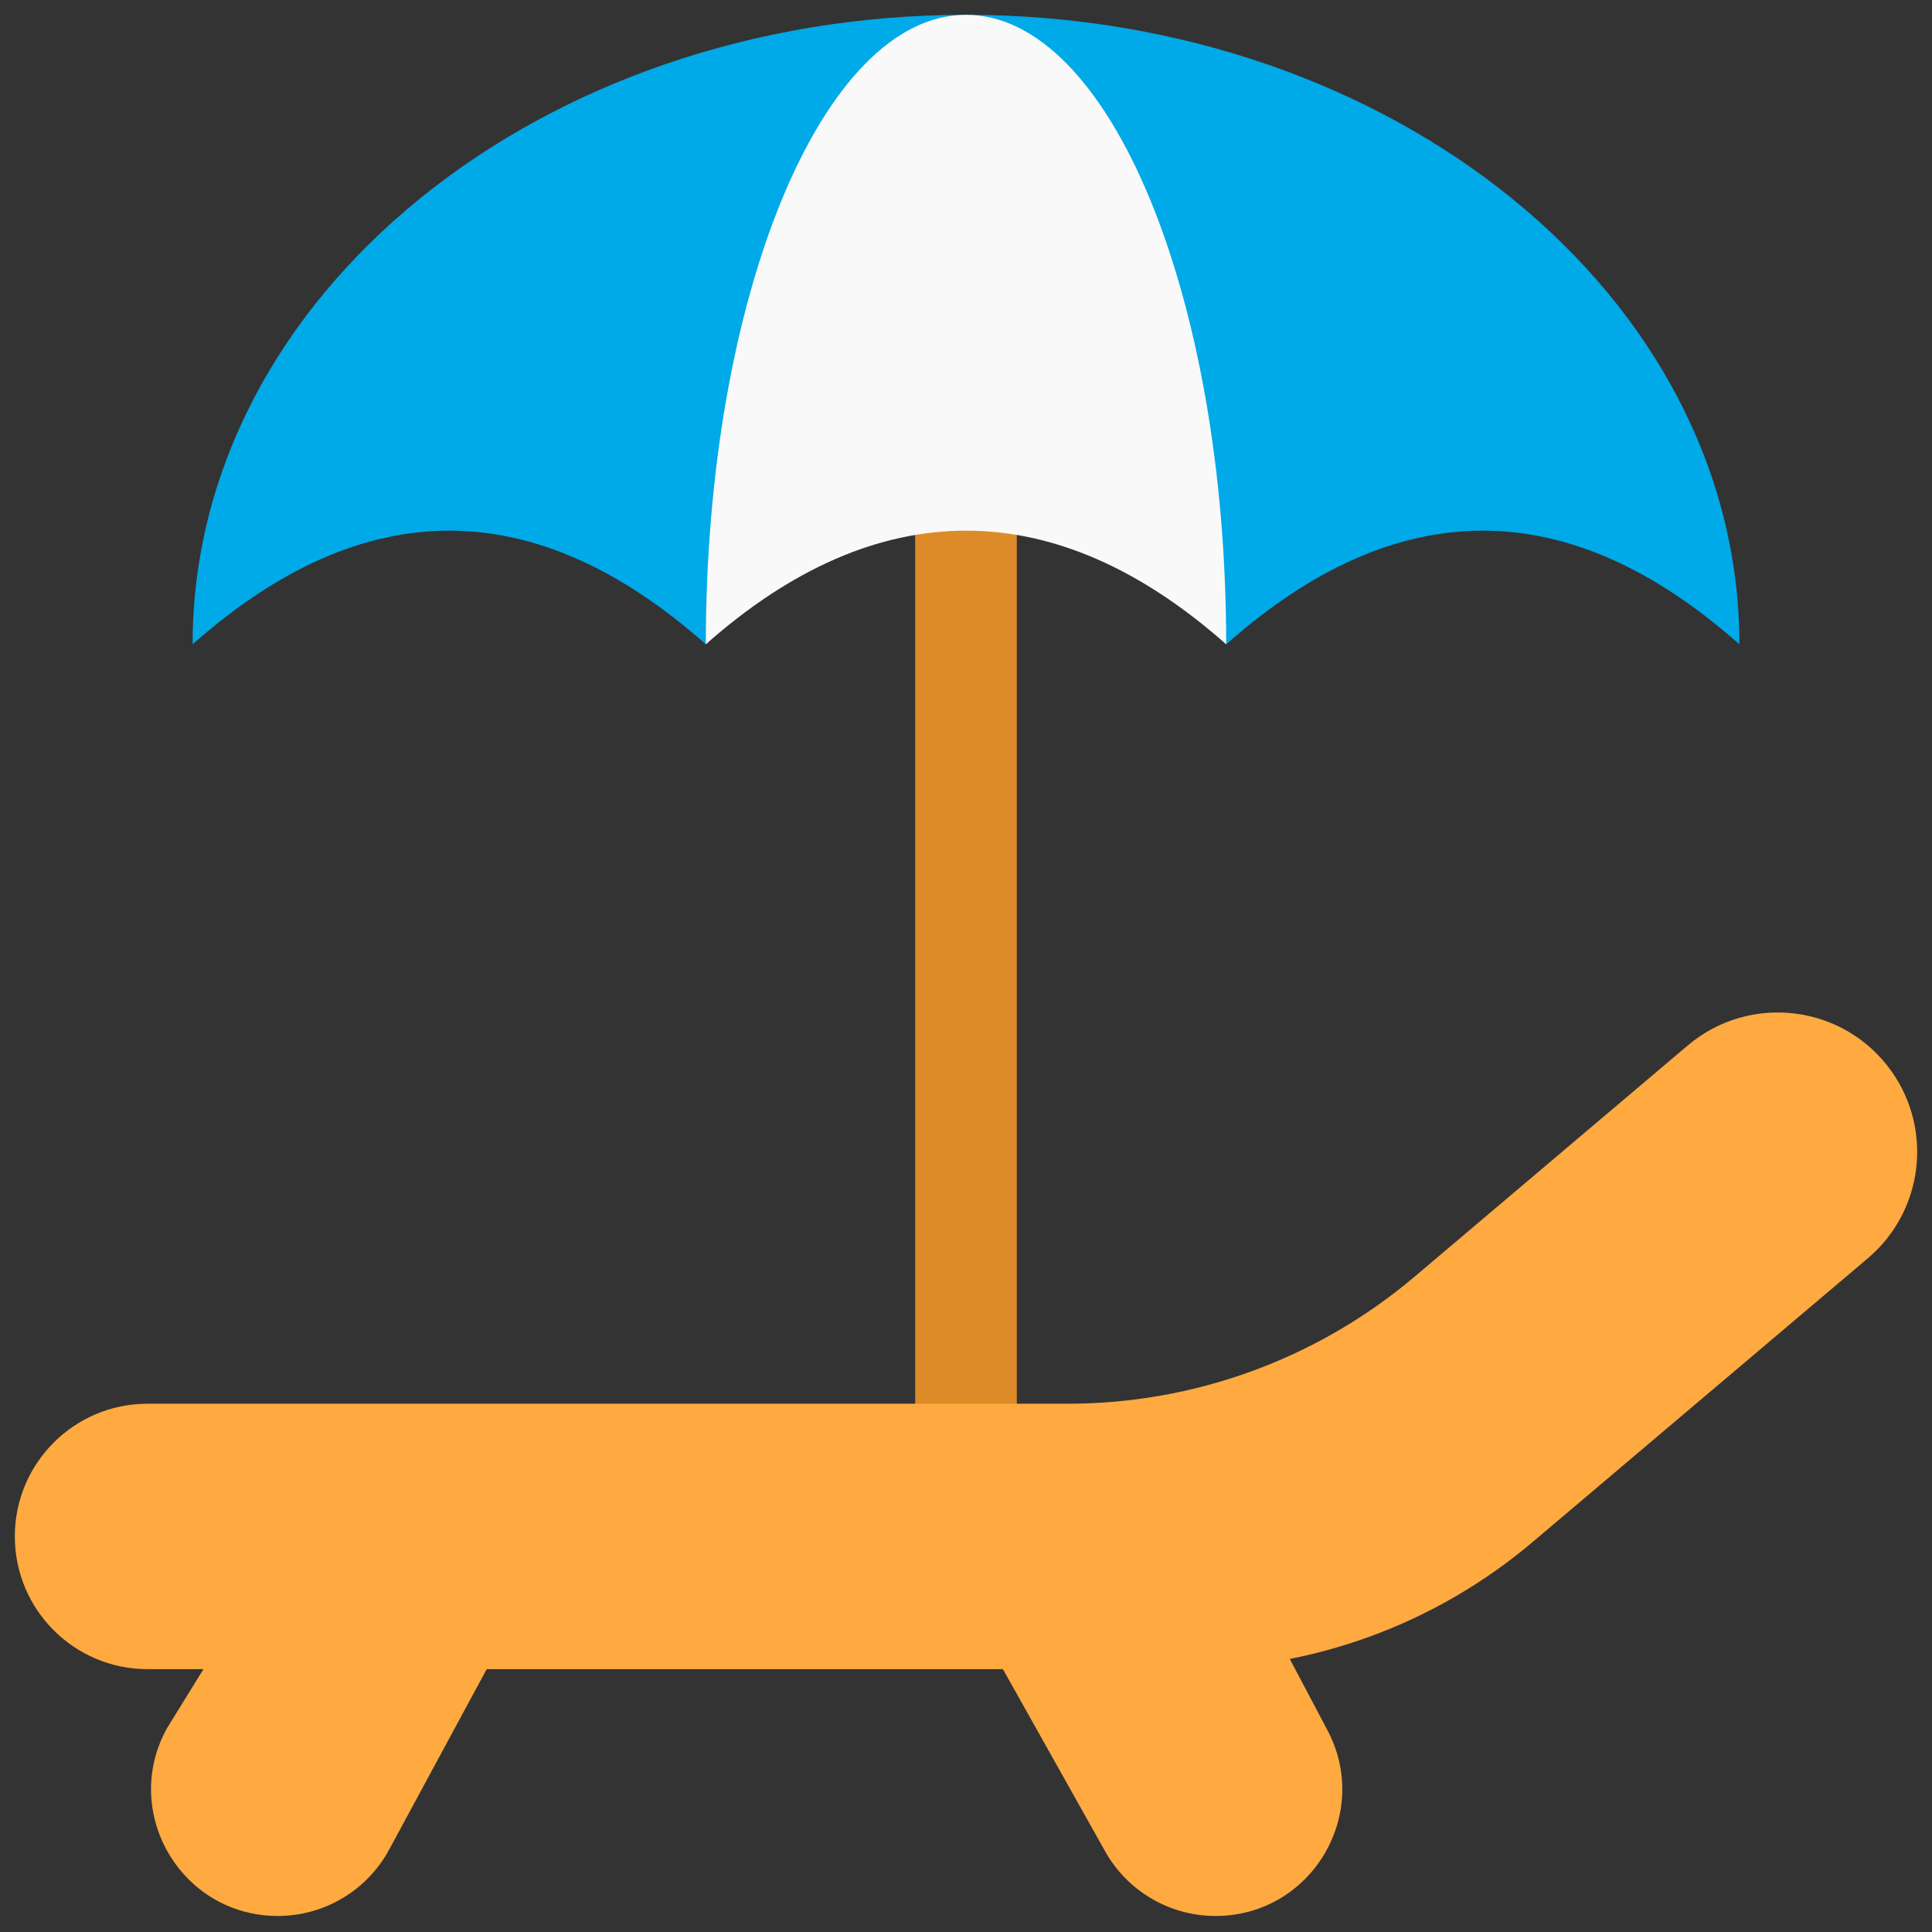
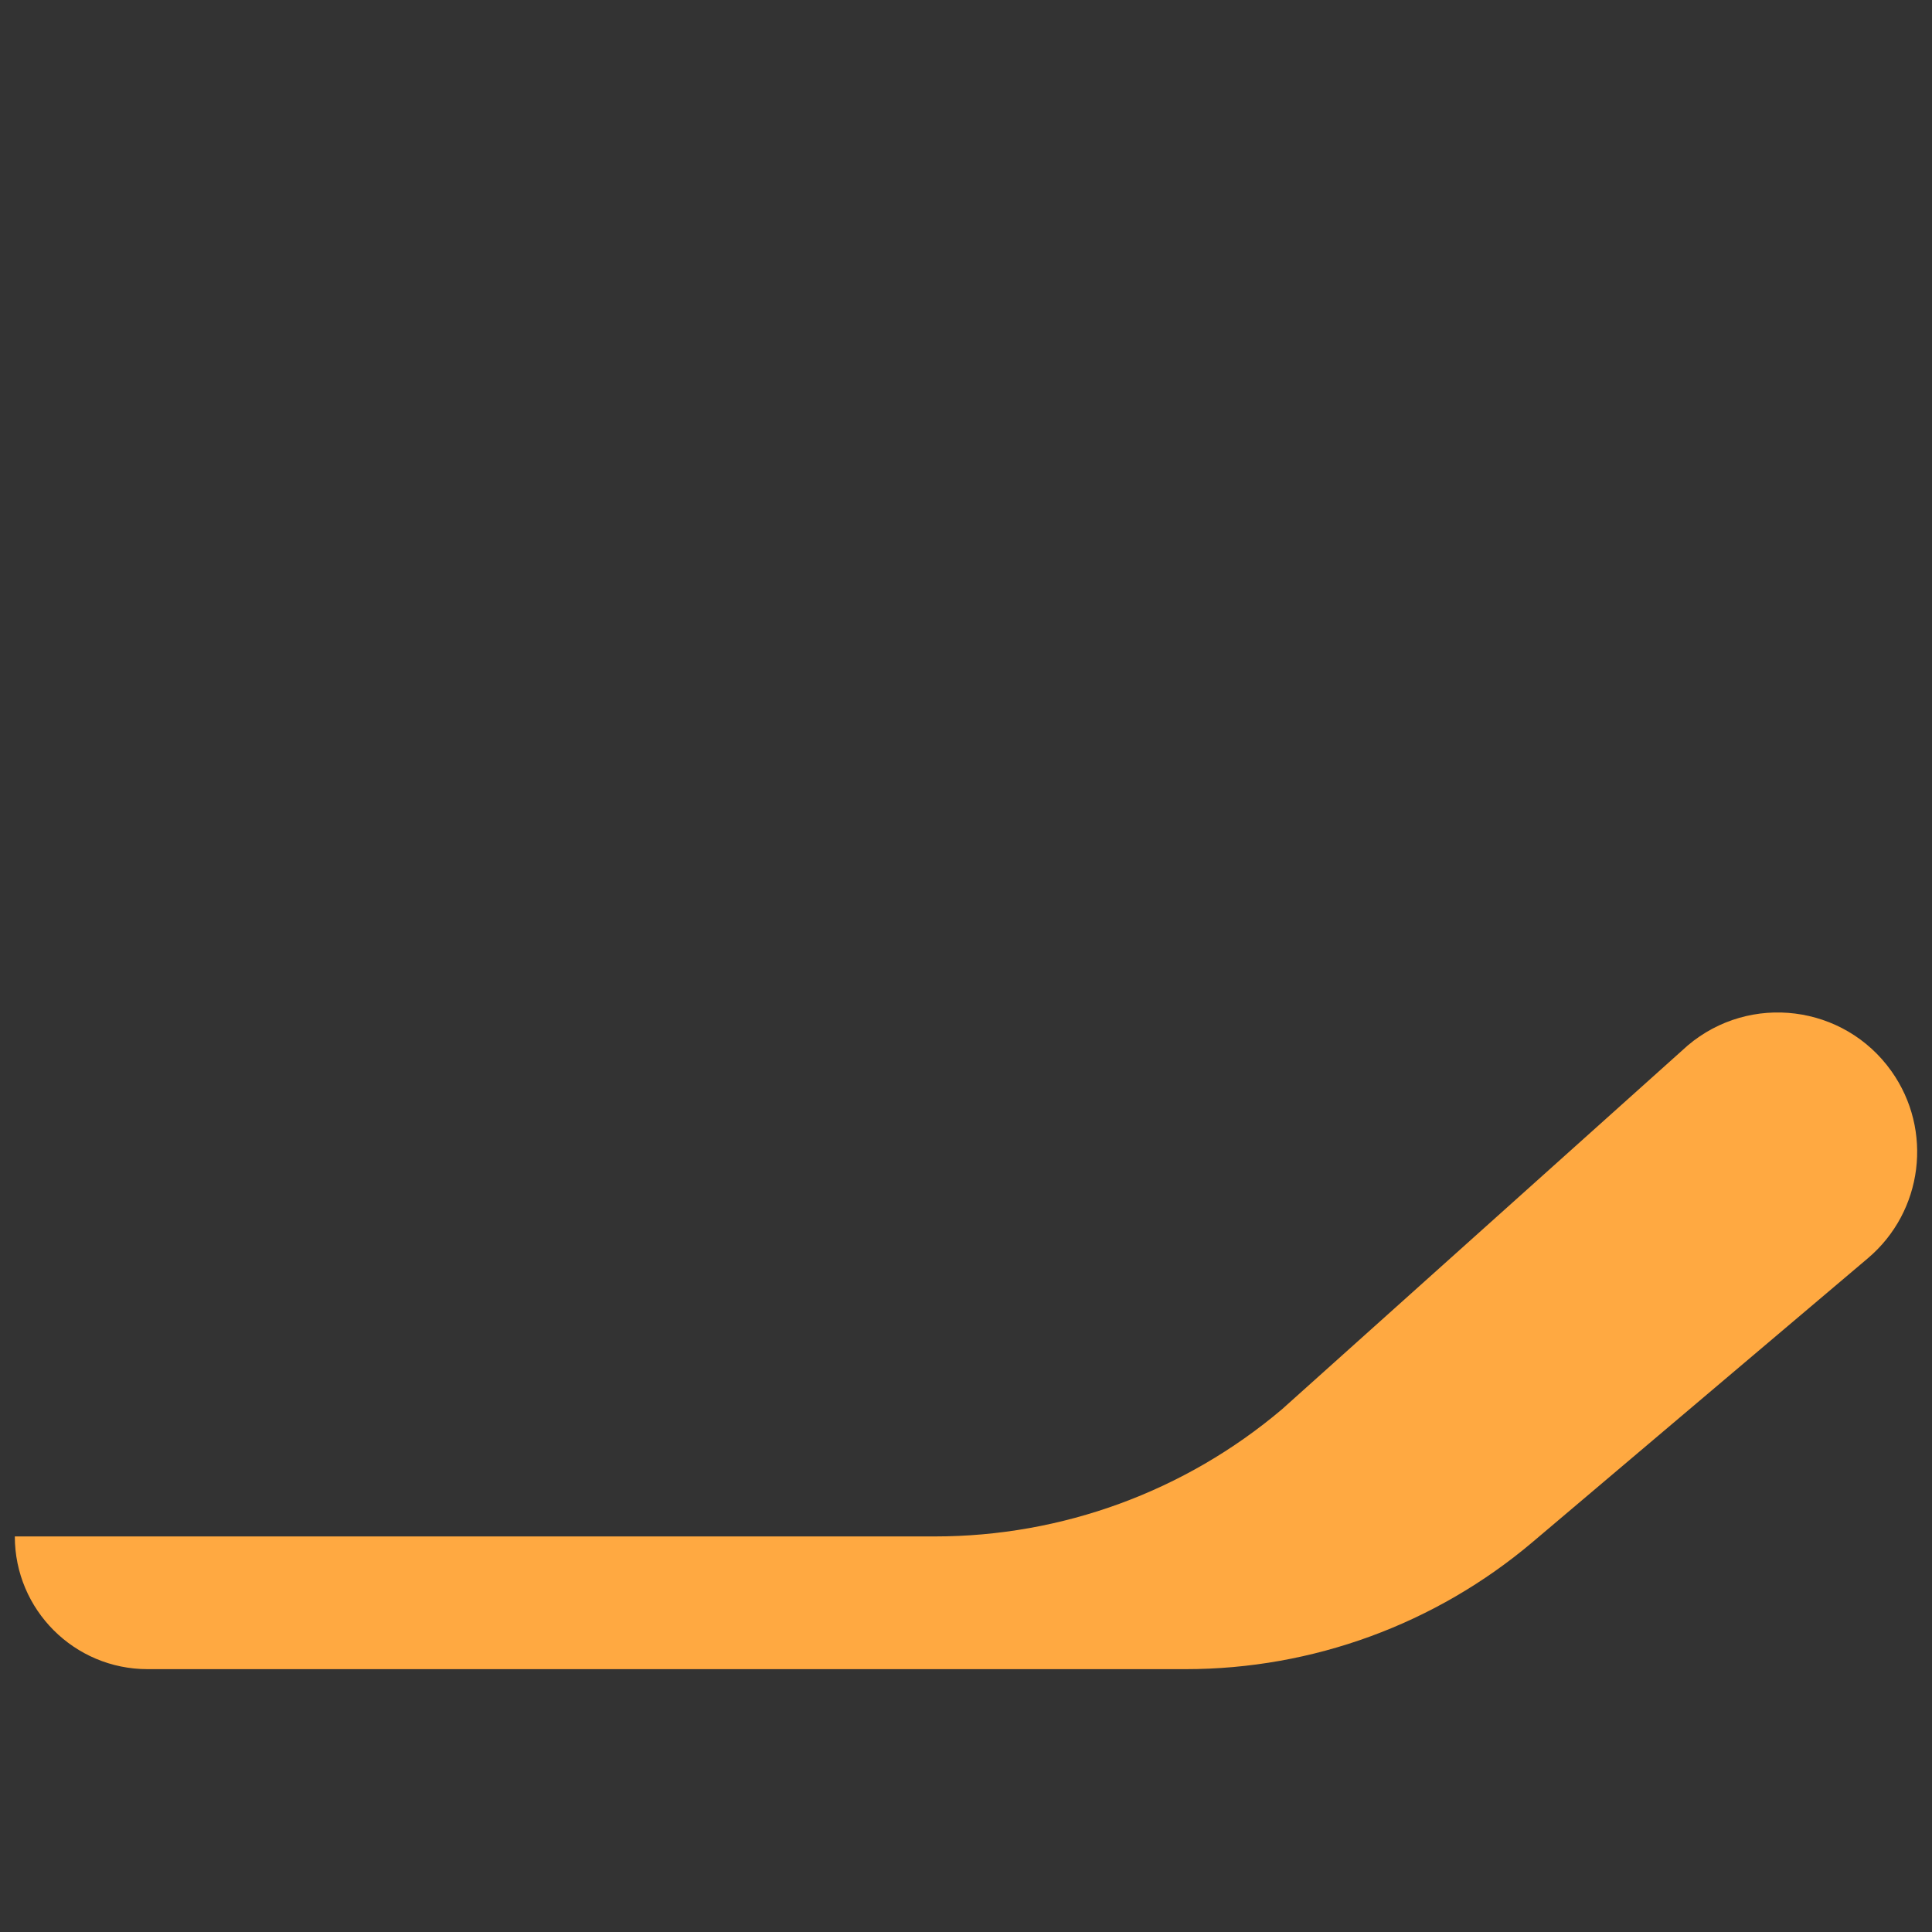
<svg xmlns="http://www.w3.org/2000/svg" version="1.1" viewBox="0 0 256 256" xml:space="preserve">
  <rect x="0" y="0" width="256" height="256" fill="#333333" stroke="none" />
  <desc>Created with Fabric.js 1.7.22</desc>
  <defs>
</defs>
  <g transform="translate(128 128) scale(0.72 0.72)" style="">
    <g style="stroke: none; stroke-width: 0; stroke-dasharray: none; stroke-linecap: butt; stroke-linejoin: miter; stroke-miterlimit: 10; fill: none; fill-rule: nonzero; opacity: 1;" transform="translate(-175.05 -175.05) scale(3.89 3.89)">
-       <path d="M 47.403 24.404 v 43.319 h -4.807 l 0 -43.179 C 44.371 22.103 46.041 21.107 47.403 24.404 z" style="stroke: none; stroke-width: 1; stroke-dasharray: none; stroke-linecap: butt; stroke-linejoin: miter; stroke-miterlimit: 10; fill: rgb(221,139,40); fill-rule: nonzero; opacity: 1;" transform=" matrix(1 0 0 1 0 0) " stroke-linecap="round" />
-       <path d="M 8.411 29.781 C 8.411 13.333 24.792 0 45 0 s 36.589 13.333 36.589 29.781 c -8.093 -7.169 -16.187 -7.169 -24.28 0 c -8.253 -11.15 -16.68 -11.055 -24.618 0 C 24.598 22.612 16.504 22.612 8.411 29.781 z" style="stroke: none; stroke-width: 1; stroke-dasharray: none; stroke-linecap: butt; stroke-linejoin: miter; stroke-miterlimit: 10; fill: #00a9e7; fill-rule: nonzero; opacity: 1;" transform=" matrix(1 0 0 1 0 0) " stroke-linecap="round" />
-       <path d="M 32.691 29.781 C 32.691 13.333 38.202 0 45 0 s 12.309 13.333 12.309 29.781 C 49.216 22.612 40.784 22.612 32.691 29.781 z" style="stroke: none; stroke-width: 1; stroke-dasharray: none; stroke-linecap: butt; stroke-linejoin: miter; stroke-miterlimit: 10; fill: rgb(249,249,249); fill-rule: nonzero; opacity: 1;" transform=" matrix(1 0 0 1 0 0) " stroke-linecap="round" />
-       <path d="M 10.182 76.225 L 7.18 81.093 c -2.17 3.991 0.719 8.85 5.262 8.85 h 0 c 2.197 0 4.217 -1.202 5.264 -3.133 l 5.722 -10.585 H 10.182 z" style="stroke: none; stroke-width: 1; stroke-dasharray: none; stroke-linecap: butt; stroke-linejoin: miter; stroke-miterlimit: 10; fill: rgb(255,169,65); fill-rule: nonzero; opacity: 1;" transform=" matrix(1 0 0 1 0 0) " stroke-linecap="round" />
-       <path d="M 59.495 76.225 l 2.572 4.868 c 2.17 3.991 -0.719 8.85 -5.262 8.85 h 0 c -2.197 0 -4.217 -1.202 -5.264 -3.133 l -5.739 -10.227 L 59.495 76.225 z" style="stroke: none; stroke-width: 1; stroke-dasharray: none; stroke-linecap: butt; stroke-linejoin: miter; stroke-miterlimit: 10; fill: rgb(255,169,65); fill-rule: nonzero; opacity: 1;" transform=" matrix(1 0 0 1 0 0) " stroke-linecap="round" />
-       <path d="M 87.666 58.828 L 71.809 72.25 c -4.588 3.884 -10.405 6.016 -16.417 6.016 H 6.278 C 2.811 78.265 0 75.454 0 71.987 v 0 c 0 -3.468 2.811 -6.278 6.278 -6.278 h 43.533 c 6.012 0 11.829 -2.131 16.417 -6.016 L 79.144 48.76 c 2.949 -2.496 7.402 -1.934 9.638 1.216 l 0 0 C 90.765 52.769 90.28 56.615 87.666 58.828 z" style="stroke: none; stroke-width: 1; stroke-dasharray: none; stroke-linecap: butt; stroke-linejoin: miter; stroke-miterlimit: 10; fill: rgb(255,169,65); fill-rule: nonzero; opacity: 1;" transform=" matrix(1 0 0 1 0 0) " stroke-linecap="round" />
+       <path d="M 87.666 58.828 L 71.809 72.25 c -4.588 3.884 -10.405 6.016 -16.417 6.016 H 6.278 C 2.811 78.265 0 75.454 0 71.987 v 0 h 43.533 c 6.012 0 11.829 -2.131 16.417 -6.016 L 79.144 48.76 c 2.949 -2.496 7.402 -1.934 9.638 1.216 l 0 0 C 90.765 52.769 90.28 56.615 87.666 58.828 z" style="stroke: none; stroke-width: 1; stroke-dasharray: none; stroke-linecap: butt; stroke-linejoin: miter; stroke-miterlimit: 10; fill: rgb(255,169,65); fill-rule: nonzero; opacity: 1;" transform=" matrix(1 0 0 1 0 0) " stroke-linecap="round" />
    </g>
  </g>
</svg>